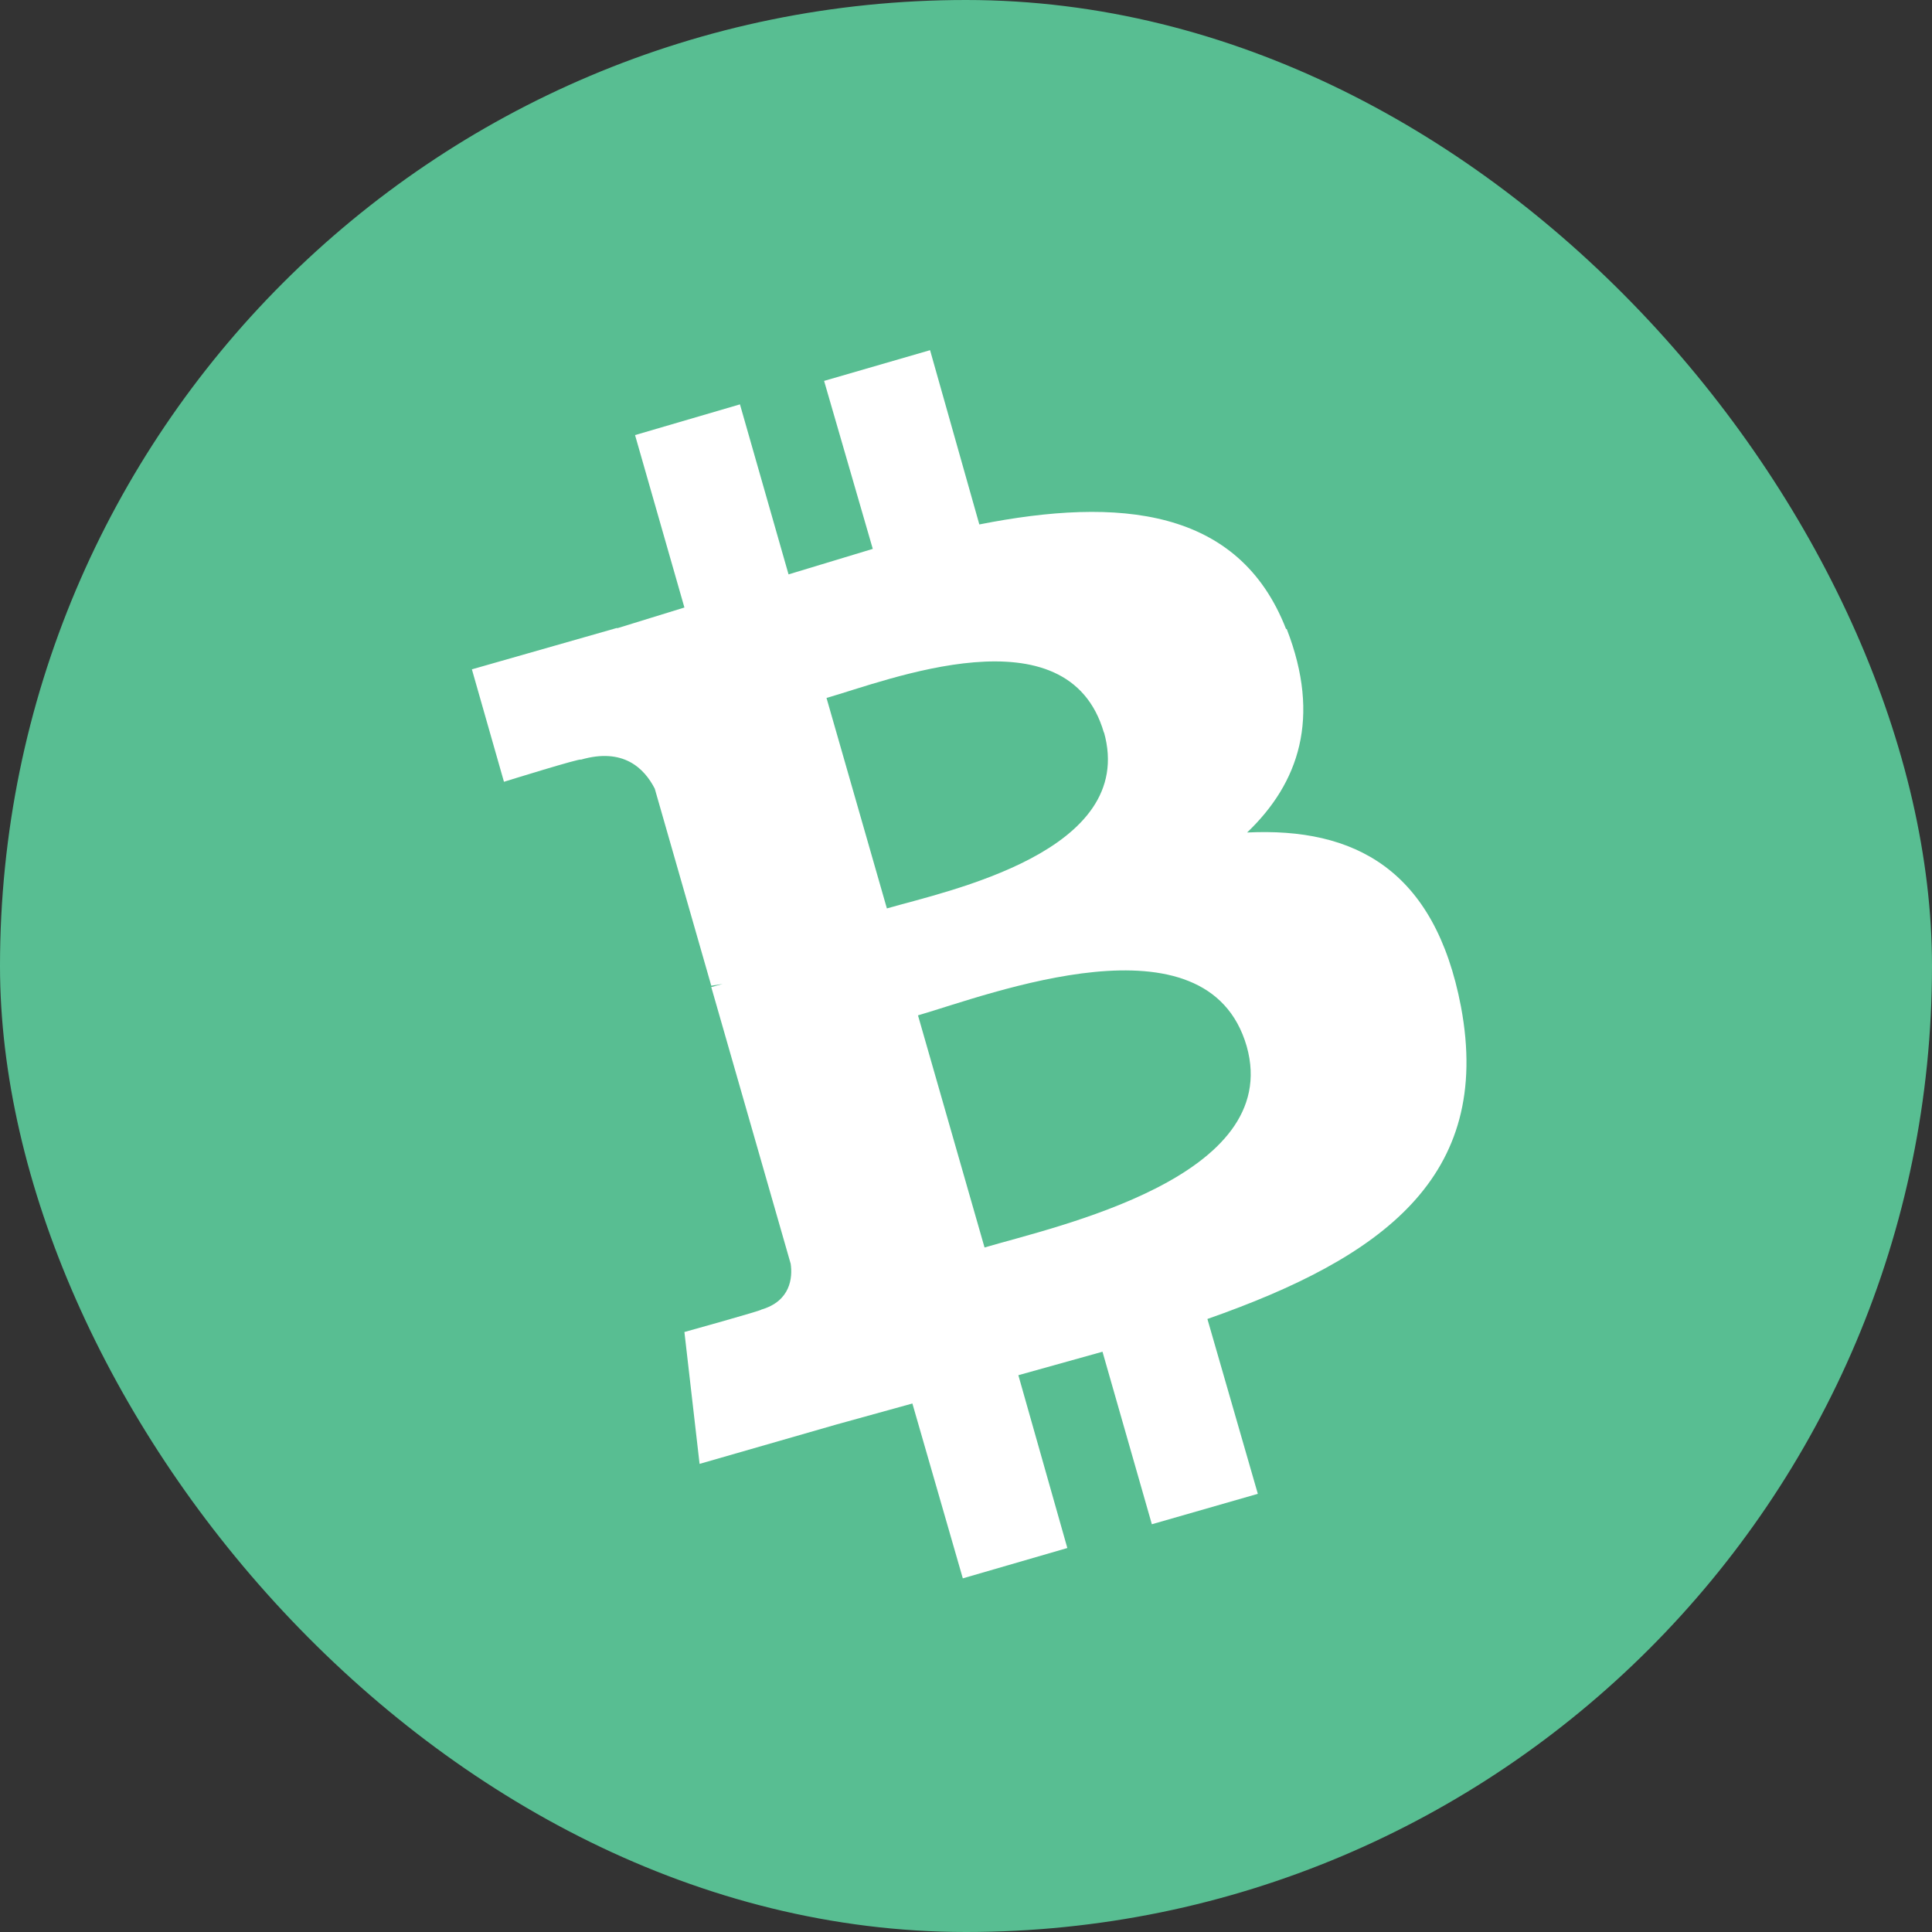
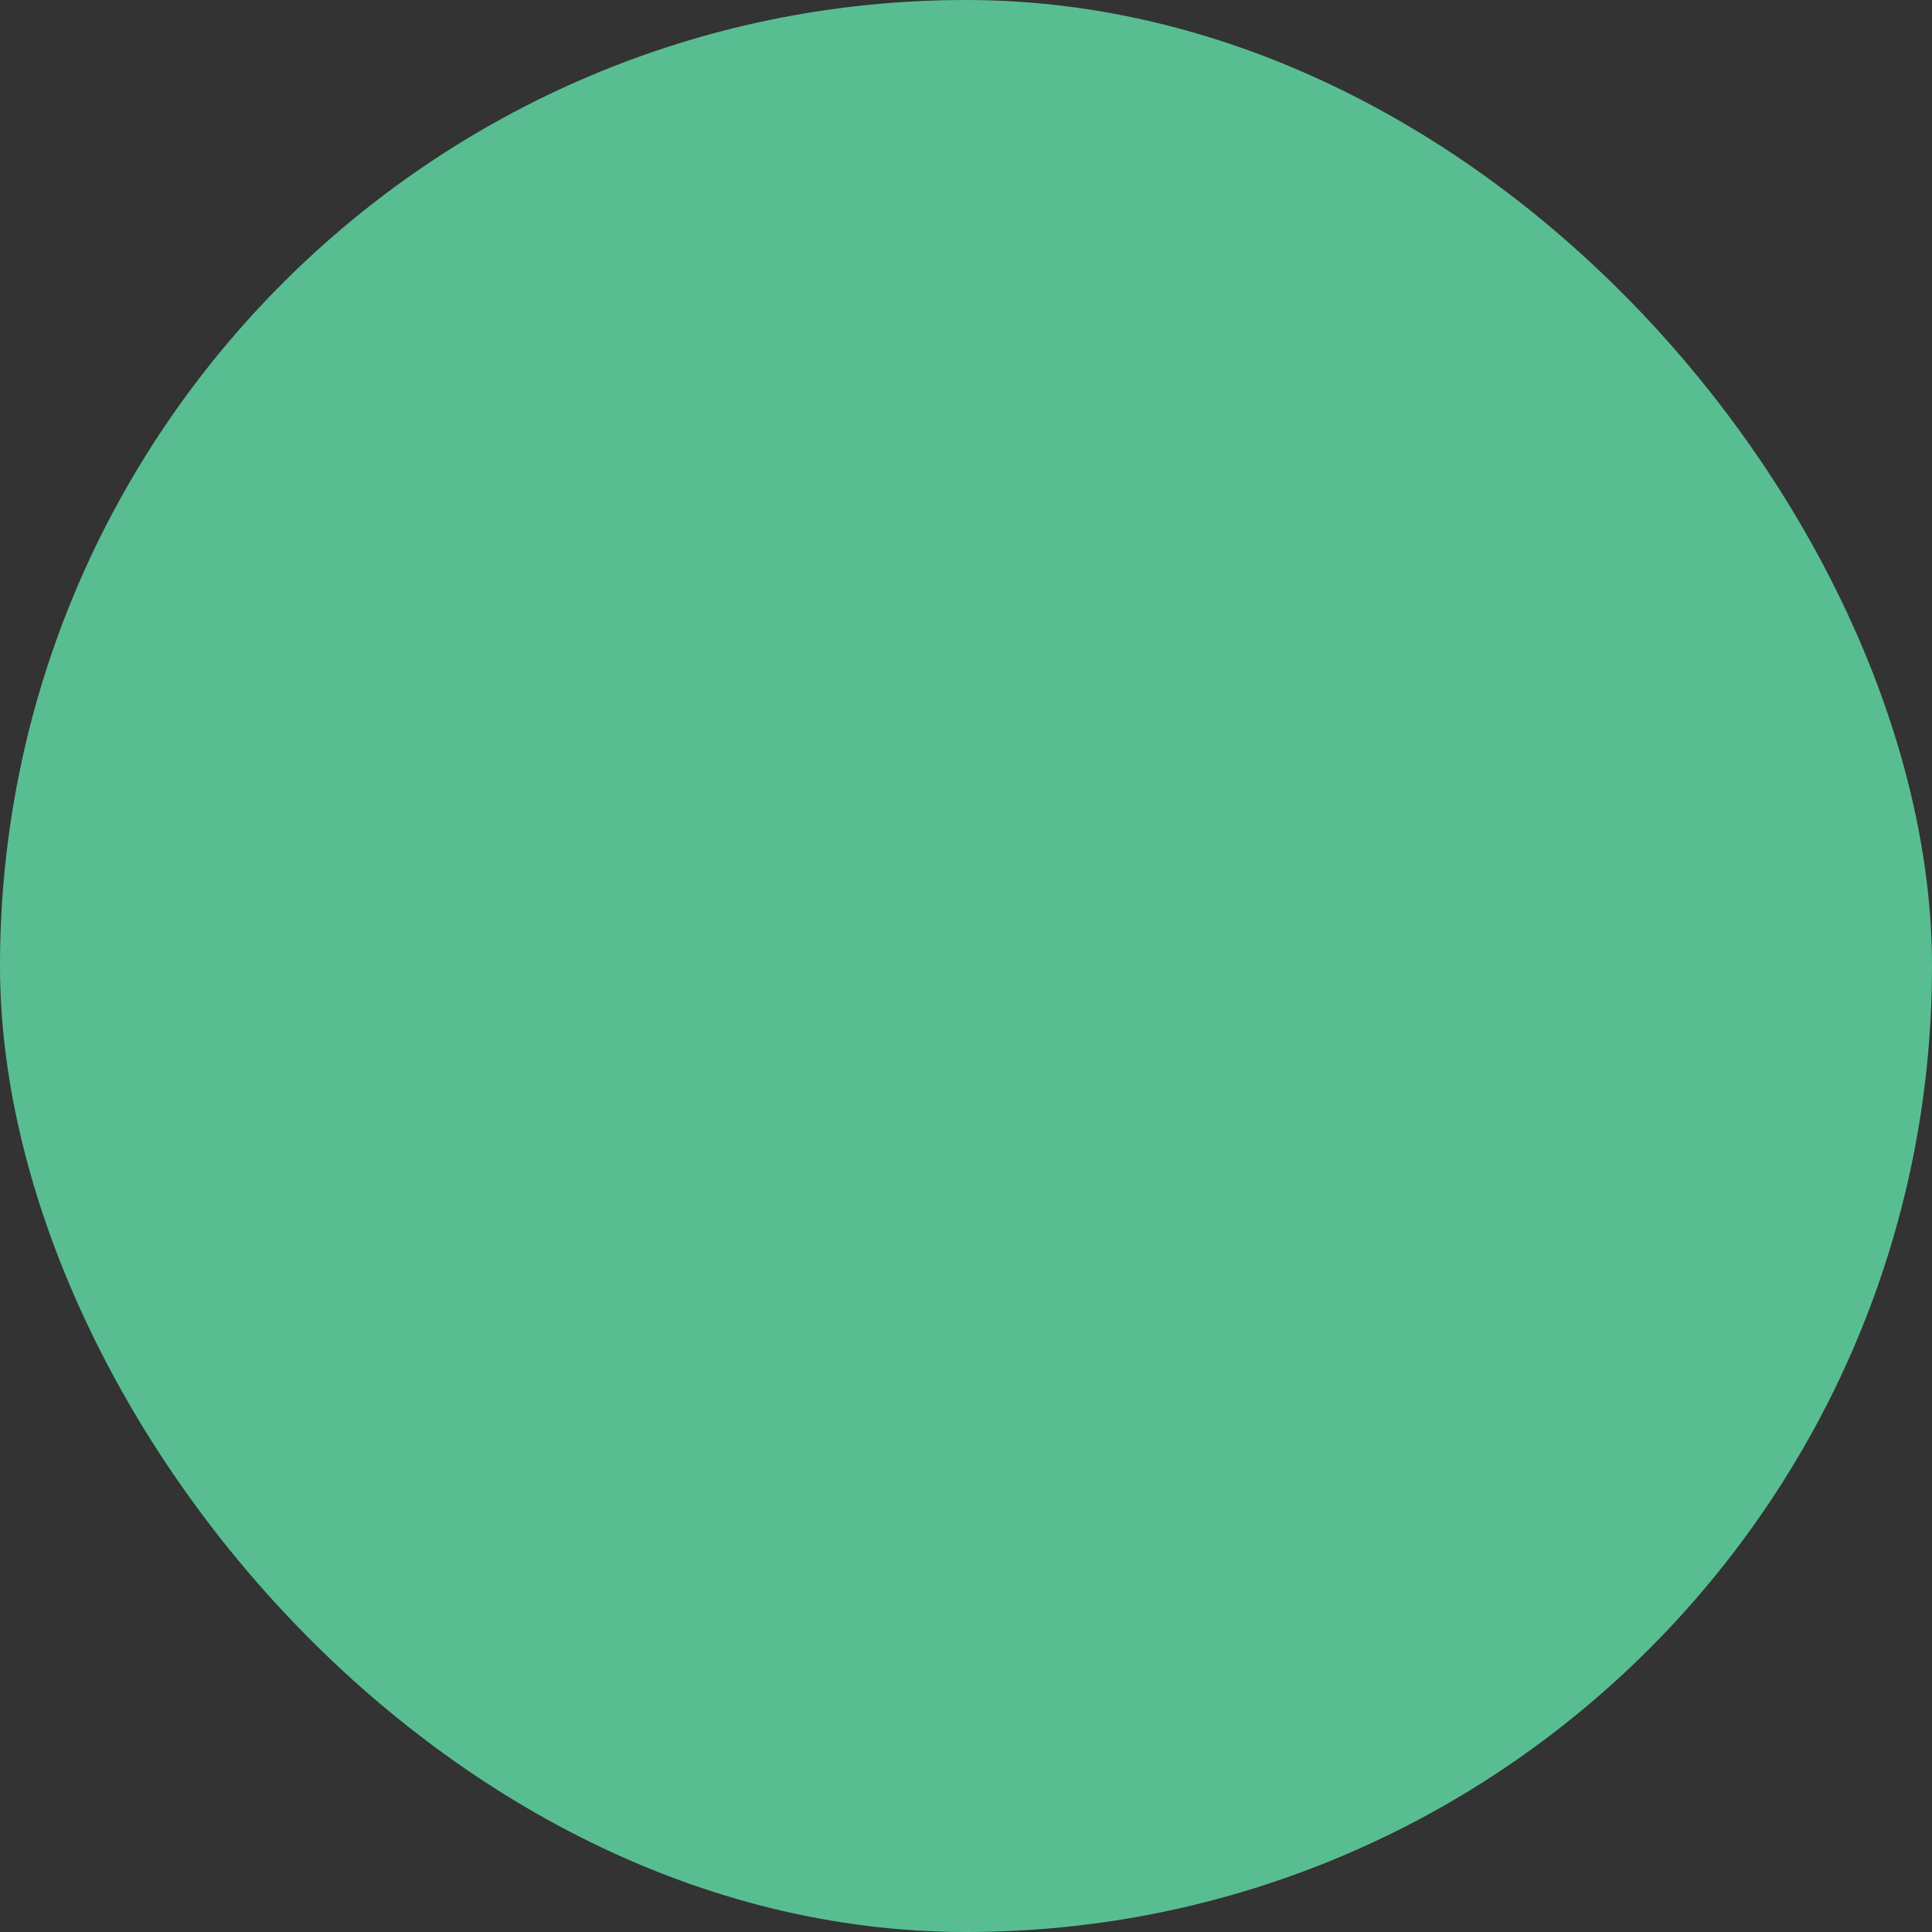
<svg xmlns="http://www.w3.org/2000/svg" width="20" height="20" viewBox="0 0 20 20" fill="none">
  <rect x="0" y="0" width="20" height="20" fill="#333333" stroke="none" />
  <g clip-path="url(#clip0_741_1295)">
-     <path d="M0 0H20V20H0V0Z" fill="#58BE92" />
-     <path d="M13.313 6.511C12.824 5.257 11.585 5.143 10.138 5.429L9.628 3.625L8.531 3.943L9.035 5.682L8.163 5.946L7.66 4.186L6.574 4.504L7.085 6.289L6.388 6.504V6.5L4.885 6.929L5.217 8.093C5.217 8.093 6.02 7.843 6.013 7.864C6.453 7.736 6.67 7.954 6.778 8.164L7.363 10.204L7.481 10.186L7.363 10.218L8.185 13.082C8.206 13.225 8.185 13.468 7.881 13.557C7.895 13.564 7.085 13.789 7.085 13.789L7.242 15.154L8.66 14.746L9.445 14.529L9.967 16.339L11.049 16.025L10.542 14.236L11.413 13.993L11.924 15.779L13.021 15.464L12.499 13.654C14.303 13.021 15.456 12.189 15.124 10.421C14.853 9 14.021 8.564 12.91 8.618C13.445 8.107 13.678 7.432 13.32 6.511H13.313ZM12.906 10.832C13.288 12.189 10.928 12.696 10.192 12.914L9.503 10.511C10.242 10.296 12.499 9.421 12.906 10.832ZM11.428 7.579C11.778 8.818 9.799 9.225 9.181 9.404L8.556 7.225C9.174 7.05 11.056 6.296 11.428 7.586V7.579Z" fill="white" />
+     <path d="M0 0H20V20H0V0" fill="#58BE92" />
  </g>
  <defs>
    <clipPath id="clip0_741_1295">
      <rect width="20" height="20" rx="10" fill="white" />
    </clipPath>
  </defs>
</svg>